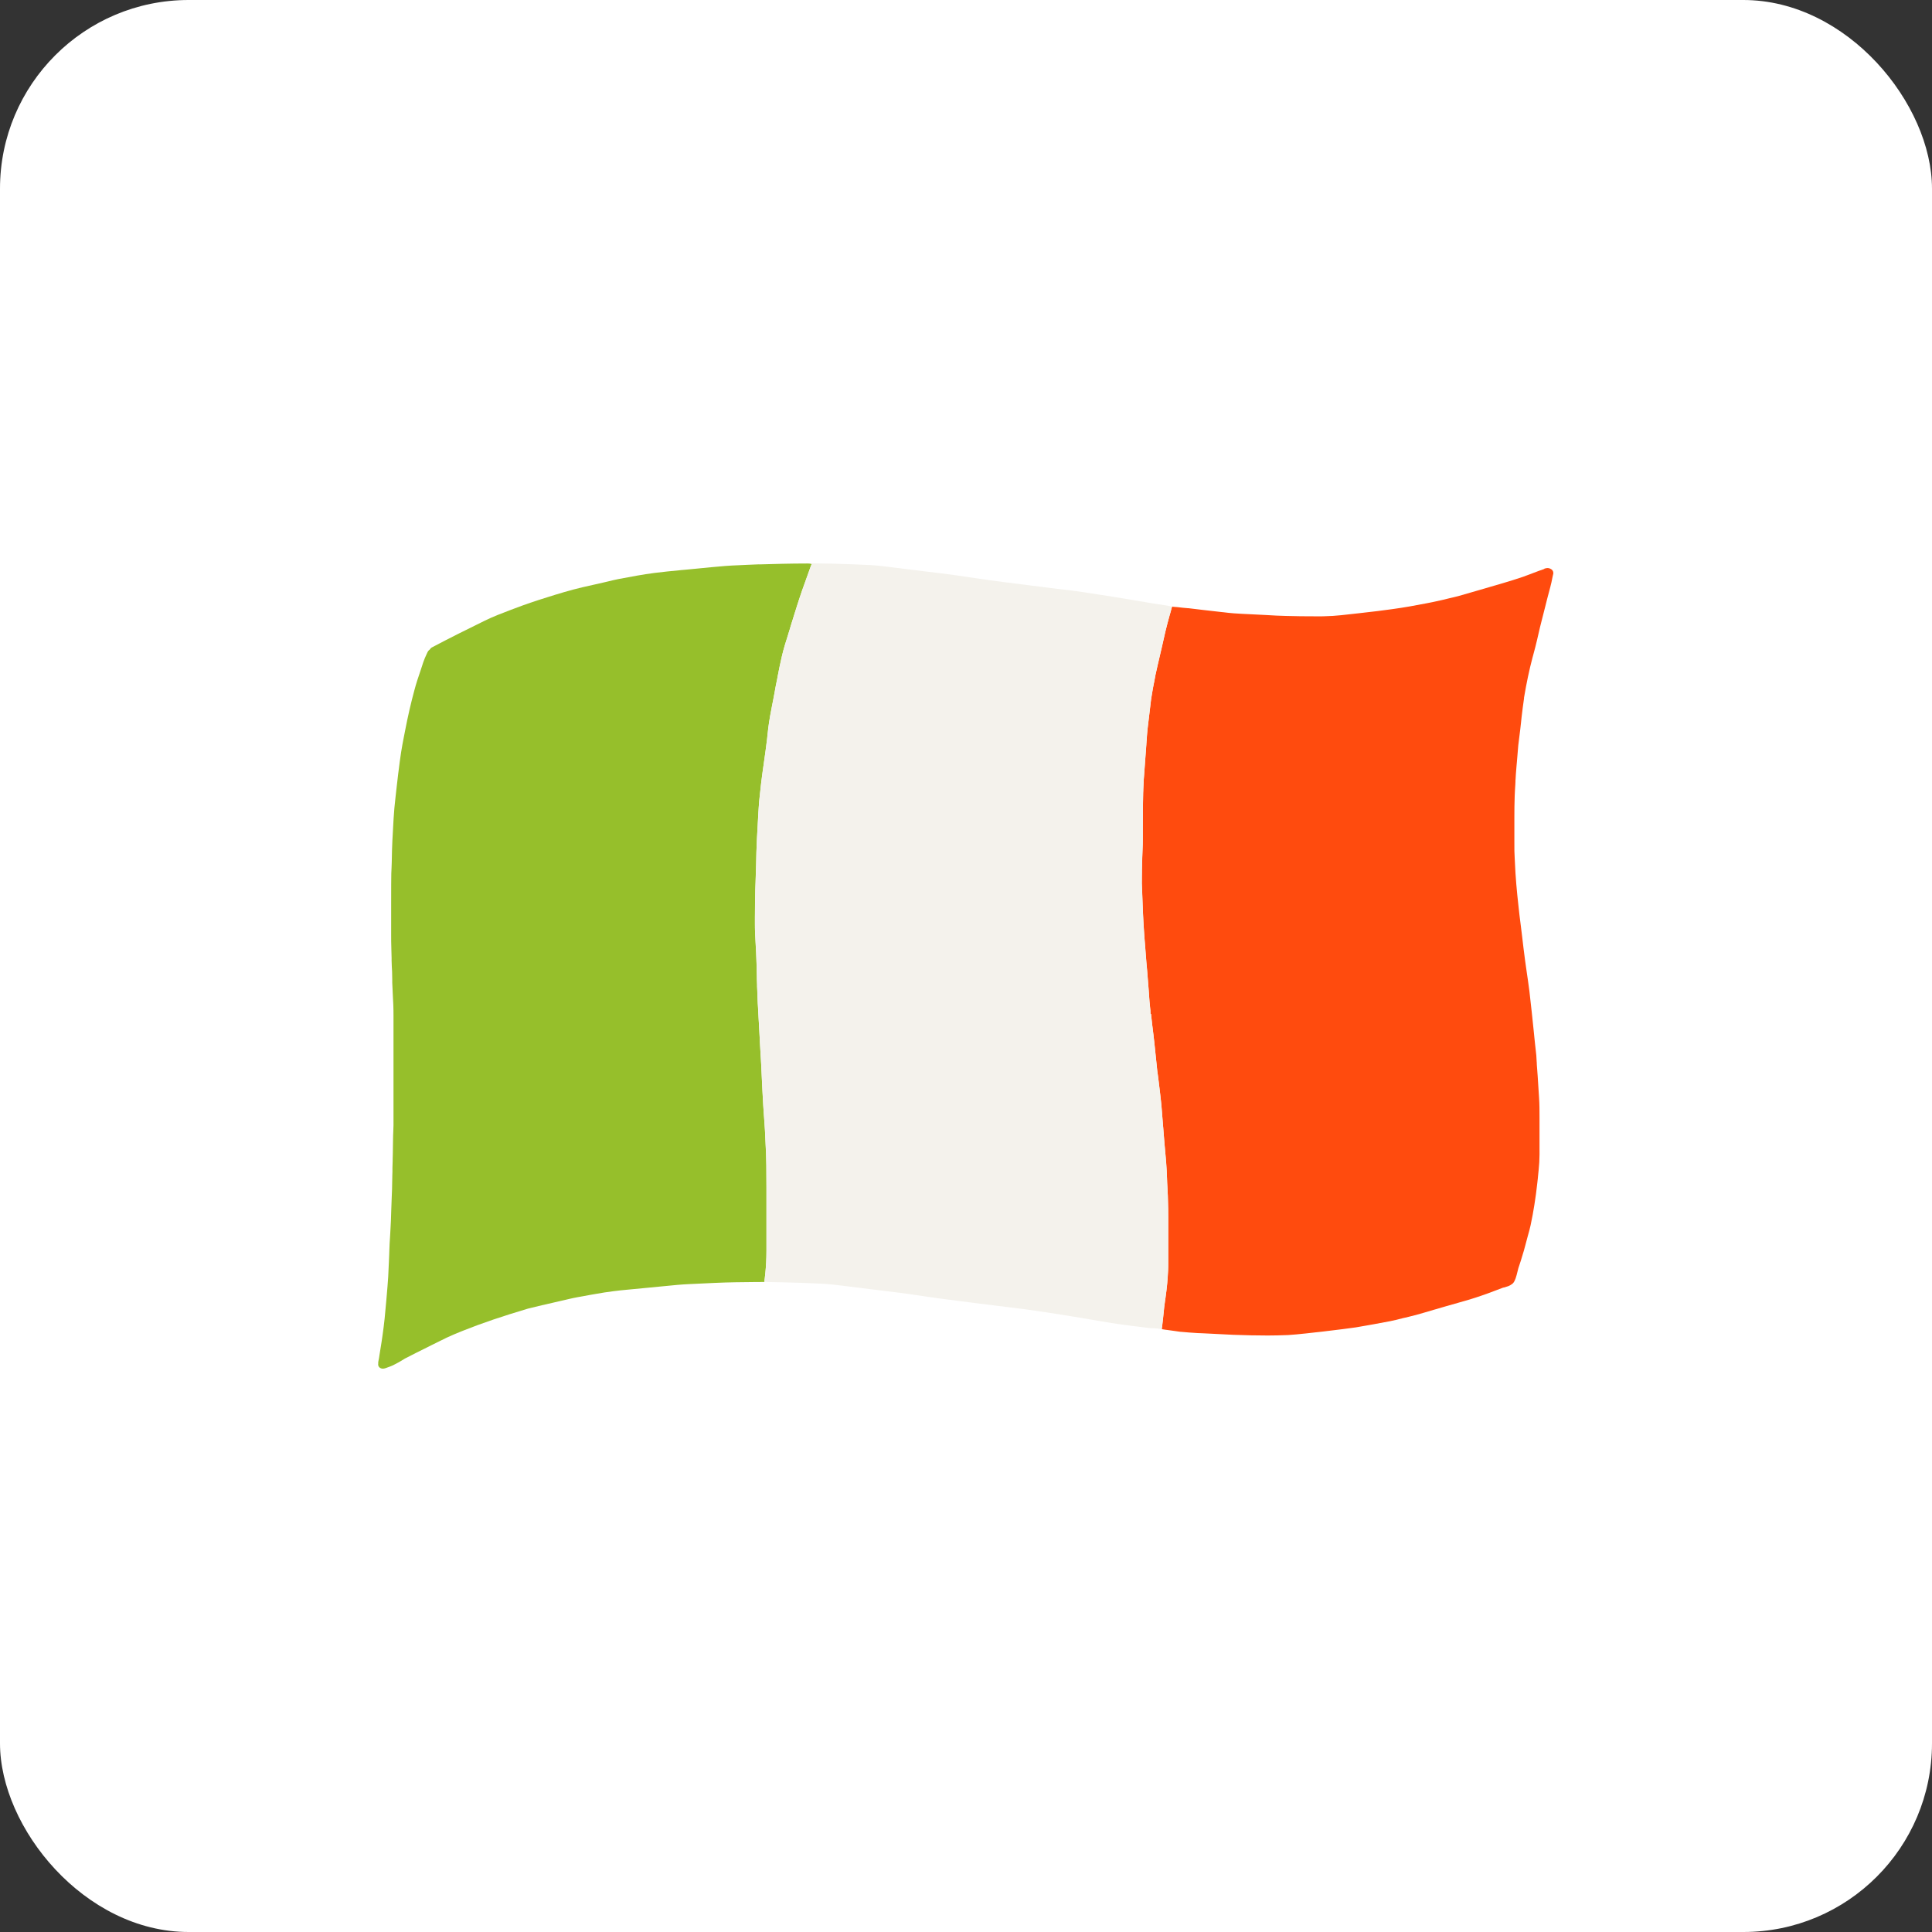
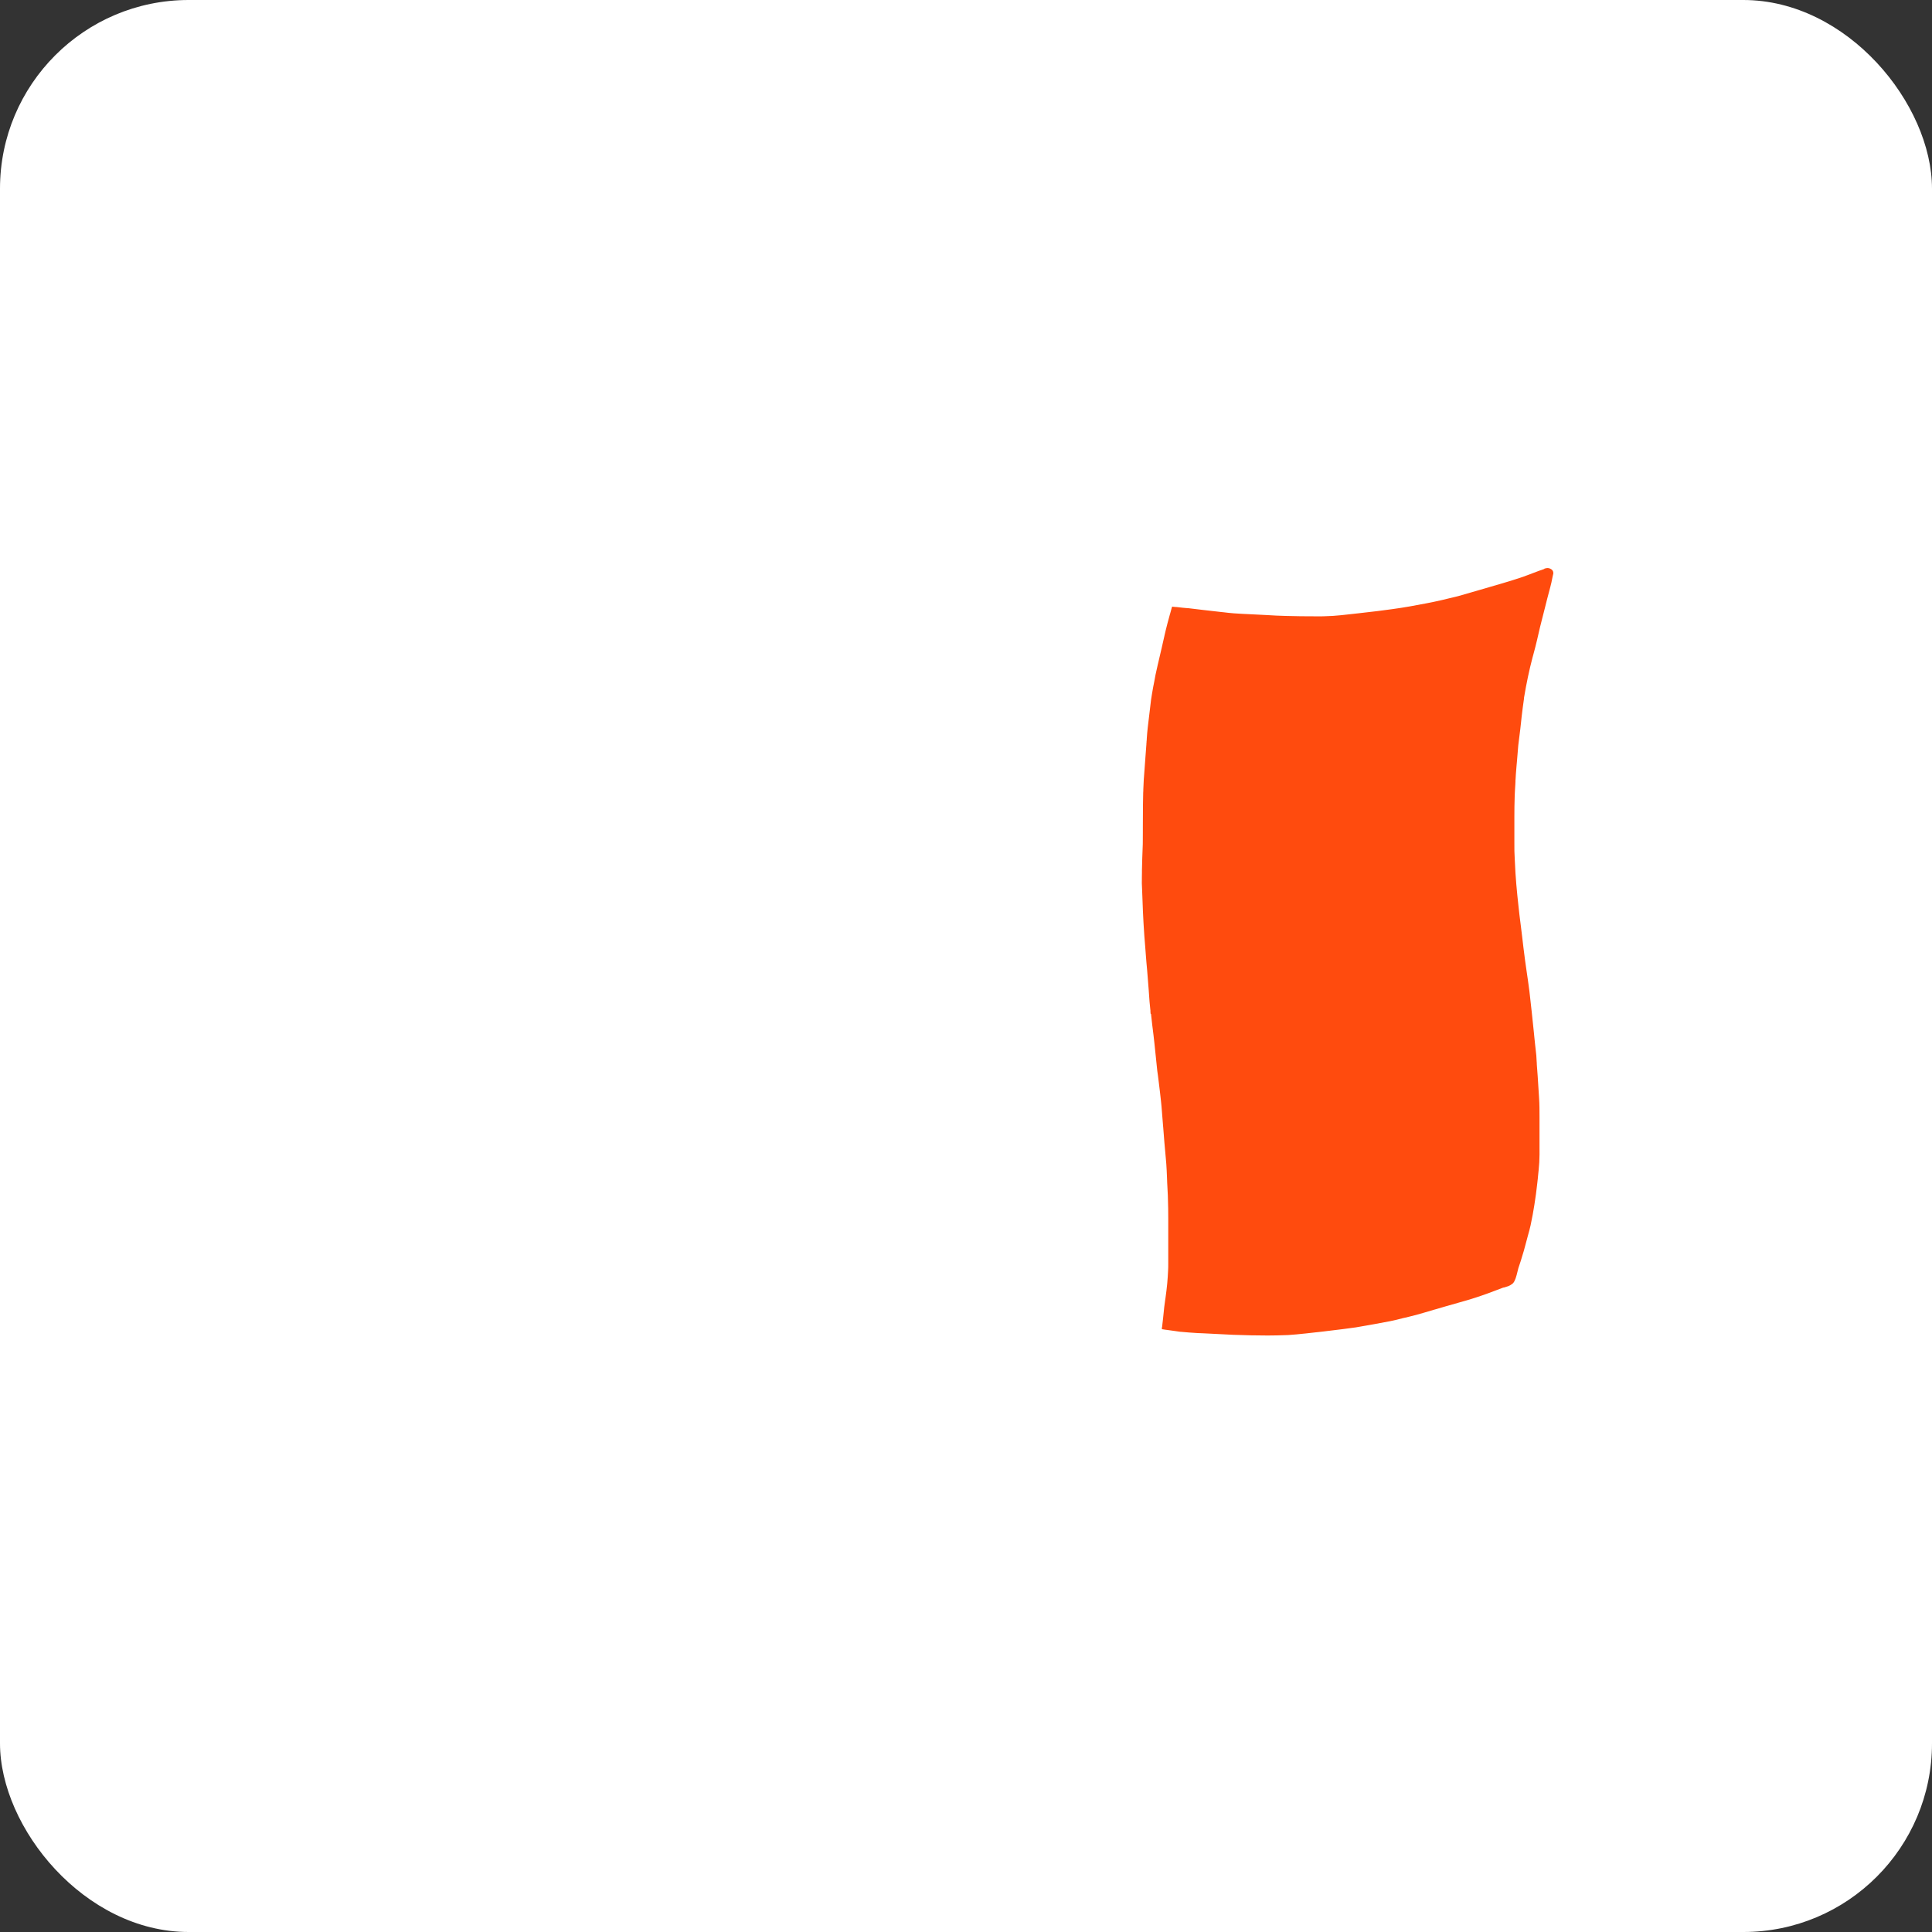
<svg xmlns="http://www.w3.org/2000/svg" id="Livello_2" viewBox="0 0 512 512">
  <rect x="0" y="0" width="512" height="512" fill="#333333" stroke="none" />
  <g id="Livello_1-2">
    <rect y="0" width="512" height="512" rx="50" ry="50" fill="#fff" />
-     <path d="M201.23,149.55c-1.12.03-2.23.08-3.35.14l-1.49.07-.61.03c-1.21.05-2.41.1-3.61.2-2.35.19-4.68.42-7.01.65l-2.78.27-1.2.11-.34.03-.27.02-.36.04c-2.2.21-4.55.44-6.83.73-2.98.39-5.94.94-9.51,1.62-.91.18-1.81.4-2.71.62-.36.09-.7.17-1.03.24l-.38.09-2.07.47-3.24.73c-3.3.77-6.6,1.78-9.44,2.68-3.22,1-5.92,1.92-8.48,2.9l-1.12.42-.16.06c-2.14.81-4.57,1.73-6.83,2.85-4.25,2.08-9.24,4.55-13.91,7.03-.24.12-.47.35-.63.61-.34.23-.53.56-.67.89l-.13.28c-.32.69-.67,1.46-.91,2.21-.25.79-.51,1.57-.77,2.35l-.3.89-.34,1.02-.17.51c-.29.88-.53,1.76-.77,2.64-.89,3.27-1.71,6.82-2.49,10.87l-.23,1.18-.05.26-.05.24c-.24,1.24-.49,2.55-.69,3.85-.26,1.68-.49,3.46-.67,4.95l-.04.31-.06.43-.05.44c-.14,1.15-.27,2.29-.4,3.44-.09.87-.19,1.74-.29,2.6-.21,1.76-.37,3.57-.48,5.4l-.09,1.59-.24,4.39c-.08,1.62-.12,3.21-.16,5.57,0,.56-.03,1.12-.06,1.67-.02.44-.04.88-.06,1.32-.02.93-.03,1.86-.03,2.79,0,1.93-.01,3.87-.01,5.8,0,2.04,0,4.08,0,6.12v1.03c0,1.64,0,3.03.06,4.5.04.75.05,1.49.06,2.24v.31s0,.36,0,.36c0,.48.03.95.05,1.43l.02.39.06,1.1c.03.66.03,1.31.04,1.98v.88c.02.56.05,1.13.08,1.7l.02.46.03.73c.02.54.05,1.08.08,1.62.03.47.05.94.07,1.41.04.95.05,1.9.05,2.84,0,1.59,0,3.19,0,4.78v16.57s0,1.93,0,1.93c0,1.92,0,3.85,0,5.77,0,.59-.03,1.19-.06,1.78-.01.32-.03.64-.04.95-.03.93-.05,1.86-.05,2.77,0,1.19-.04,2.35-.07,3.52v.4c-.03.68-.05,1.32-.06,1.96v.96s-.03.97-.03.97c-.01,1.19-.03,2.38-.07,3.58-.02.68-.05,1.35-.08,2.02-.06,1.26-.11,2.52-.14,3.78-.03,1.59-.1,3.38-.24,5.63l-.04.72c-.04.75-.08,1.49-.14,2.24-.04.55-.05,1.1-.07,1.65,0,.41-.02.83-.04,1.24l-.08,1.88c-.06,1.39-.11,2.74-.19,4.1-.11,1.7-.25,3.4-.4,5.1l-.05.57-.05.58c-.14,1.61-.28,3.24-.45,4.85-.15,1.45-.34,2.89-.54,4.34l-.13.89-.07.47-.07.48c-.19,1.17-.38,2.34-.56,3.51-.03.27-.08.54-.12.8-.06.32-.11.59-.17.86-.04.19-.05.35-.03.51-.02.12-.02.21-.02.29,0,.22.05.39.14.52.14.24.33.39.6.49.14.07.31.1.48.1.4,0,.81-.15,1.09-.26l.29-.11.12-.04c.4-.14.8-.29,1.18-.47.35-.16.68-.33,1.01-.52.06-.03.12-.07.18-.1l.3-.16.21-.12.21-.12c.37-.21.74-.43,1.1-.66.04-.02.08-.05.13-.09,1.96-1.02,3.93-2,5.91-2.98l1.25-.63,1.12-.55,1.09-.54c.61-.3,1.22-.6,1.83-.9,1.24-.59,2.55-1.12,3.61-1.55l.13-.05.59-.24c4.96-1.98,10.34-3.8,16.93-5.76l.36-.1.38-.09c1.04-.27,2.07-.52,3.12-.76l2.76-.63,2.28-.53,1.23-.28.33-.08.27-.06.33-.08c.76-.17,1.52-.35,2.28-.48,1.17-.22,2.35-.43,3.52-.64l1.21-.21c1.67-.3,3.21-.54,4.72-.73,1.22-.16,2.44-.29,3.66-.4l.44-.04,5.11-.49,5.06-.49c1.76-.18,3.81-.38,5.85-.47,2.27-.12,4.55-.22,6.82-.32,3.67-.17,7.23-.2,10.66-.23h1.3s.56-.02.56-.02h.44s.22-.02.22-.02c0-.02,0-.03,0-.05h-.01s-.02,0-.02,0c0,0,0,0,0,0h-.03c.11-.89.19-1.65.26-2.33.1-1.03.17-1.89.21-2.76.05-1.01.08-2.03.08-3.05v-3.16c0-4.26,0-8.51,0-12.75v-.98c0-3.68,0-7.86-.25-11.89-.02-.41-.04-.83-.06-1.25l-.02-.42-.02-.46-.05-1.06c-.05-.99-.12-1.98-.2-2.96l-.04-.57-.09-1.21-.04-.63-.08-1.2c-.08-1.26-.15-2.52-.21-3.78l-.16-3.29-.08-1.74-.08-1.74-.05-.9-.05-.91-.07-1.11-.2-3.59v-.18c-.05-.69-.08-1.35-.12-2.03l-.06-1.14-.08-1.45-.03-.52-.04-.7-.04-.73-.06-1.1-.06-1.16-.07-1.1c-.04-.76-.07-1.52-.09-2.27l-.04-1.14-.04-1v-.4c-.03-.54-.05-1.07-.06-1.6v-.34s-.08-3.44-.08-3.44c-.02-1.07-.07-2.13-.12-3.19l-.08-1.47c-.04-.61-.07-1.22-.1-1.84l-.05-.99-.05-.99v-.18s-.02-.55-.02-.55v-.24s-.01-.24-.01-.24v-.48c-.01-.18-.01-.37-.01-.55v-1.1s0-.78,0-.78v-.79s.02-1.8.02-1.8l.02-1.78c.01-1,.03-1.98.06-2.95l.07-1.91c.06-1.59.11-3.19.15-4.79.04-1.9.08-4.27.21-6.64.12-2.37.24-4.72.39-7.08l.04-.6.02-.31.02-.33c.04-.61.08-1.23.14-1.84.11-1.11.23-2.23.36-3.34l.09-.8.09-.79.11-.84.02-.16.1-.79.02-.15c.28-2.1.58-4.27.9-6.43.15-1.01.28-2.01.39-3.02l.1-1.02.05-.43.05-.4c.04-.4.08-.79.13-1.19.14-1.04.29-2.08.48-3.12.18-1.04.39-2.07.59-3.11l.16-.8.03-.17.1-.51c.13-.64.25-1.28.36-1.92l.14-.79c.04-.25.09-.5.14-.75l.16-.79.16-.77.2-1.09.05-.25c.11-.6.22-1.18.35-1.77l.1-.48.13-.59c.14-.64.28-1.27.42-1.9.46-2.02,1.1-4.04,1.67-5.82l.07-.24.18-.58.14-.45.09-.31.09-.31.14-.47.06-.19.19-.62.28-.89.54-1.74.2-.63.06-.19.11-.35c.48-1.51.99-3.12,1.53-4.66.69-1.95,1.38-3.89,2.09-5.83l.24-.67.25-.58-.02-.04-.56-.1-.52-.02h-.13s-.02,0-.02,0c-4.35,0-8.83.13-12.64.24h0Z" fill="#96bf2b" />
    <path d="M409.28,150.77c-.93.31-1.86.66-2.78,1.01l-.13.05-.21.08-.48.19-.28.1-.41.15c-.45.17-.89.34-1.34.5-1.9.66-3.96,1.27-5.46,1.72l-.21.06c-2.06.61-4.13,1.21-6.2,1.81l-.69.2-1.18.34-3.51,1.01c-3.06.76-5.61,1.37-8.25,1.87-2.93.57-6.07,1.15-9.21,1.57-2.23.32-5.04.67-8.85,1.09-1.54.18-3.09.35-4.63.51-1.4.16-2.96.25-4.61.29-.3.01-.6.02-.89.02h-.02c-4.01,0-6.92-.04-9.18-.11-1.51-.03-3.23-.11-5.26-.24-1.31-.07-2.63-.15-3.95-.2-1.52-.06-3.04-.15-4.56-.25-.96-.07-1.93-.18-2.88-.3l-.26-.02-1.3-.15c-2.58-.28-5.15-.59-7.61-.89-.05,0-.09,0-.13,0-.92-.07-1.83-.16-2.74-.28l-.44-.04h-.14c-.18-.02-.35-.03-.51-.05-.11-.01-.22-.03-.32-.05l-.11.17h0s.01.04.01.04l-.08.24-.13.49-.25.91-.07.21-.04.16c-.17.59-.34,1.21-.51,1.88l-.08.29-.09.36-.11.43c-.11.41-.21.82-.31,1.24l-.13.56-.07.3-.07.29-.09.43-.04.16c-.21.99-.43,1.98-.67,2.96l-.1.42c-.28,1.16-.55,2.3-.82,3.52l-.07.28-.08.36c-.19.82-.38,1.64-.54,2.43l-.31,1.69-.31,1.57c-.21,1.13-.38,2.23-.55,3.32l-.07.58c-.08.62-.15,1.24-.22,1.87l-.17,1.41c-.14,1.11-.27,2.23-.4,3.35l-.02.18c-.11.94-.18,1.87-.26,3.01v.22s-.05.39-.05.39v.2s-.02.13-.02.13l-.02.29v.13c-.06.79-.12,1.59-.18,2.38-.16,2.03-.31,4.07-.45,6.11l-.07.91c-.06.87-.09,1.74-.12,2.61v.3s-.03.53-.03.53c-.03,1.08-.05,2.16-.06,3.24-.02,1.95-.02,3.88-.03,5.83v1.44c0,.51,0,1.02-.01,1.53v.35c0,.41,0,.82-.01,1.23-.05,1.26-.09,2.53-.14,3.8-.04,1.05-.06,2.1-.08,3.15v.55c-.02.48-.02.94-.02,1.41v.53s-.01.59-.01.59v.36s.1,2.47.1,2.47c.06,1.66.12,3.33.19,5l.02.43.13,2.53.05.83c.05.93.1,1.85.18,2.77.1,1.17.19,2.34.28,3.51l.1,1.34.17,2.15.15,1.64.06.69c.14,1.59.27,3.19.38,4.79l.1,1.4.05.71.08,1.1c.05.68.12,1.35.2,2.02l.04.35v.38s.04.35.04.35l.02.23.14-.02v.05s.02,0,.02,0l-.04.18c.09.95.19,1.81.3,2.67l.16,1.27.08.67.07.55c.09.74.17,1.47.25,2.2.14,1.32.28,2.63.41,3.95.11,1.16.23,2.31.36,3.47l.12.86.03.2.18,1.42c.14,1.02.27,2.12.39,3.22l.07.62.13,1.16.08.73c.05.41.09.81.12,1.21.16,1.79.3,3.57.43,5.36l.03.32c.2,2.62.41,5.32.67,7.97.11,1.1.19,2.21.24,3.31.04.68.07,1.36.09,2.04l.05,1.36.04.72.04.8c.04.59.07,1.18.09,1.77.05,1.14.08,2.28.09,3.42.01.86.02,1.71.02,2.57v.64s0,.64,0,.64v.64s0,.64,0,.64v8.69s0,.24,0,.24v.59c0,.6,0,1.19-.04,1.78-.06,1.15-.12,2.29-.23,3.43-.11,1.25-.29,2.57-.43,3.62l-.04.3-.03.21-.03.18c-.09.65-.17,1.29-.26,1.94-.09.77-.18,1.64-.26,2.51l-.08.76-.16,1.38-.05.48c0,.11-.02.21-.05.3l-.04.15-.02.15s0,0,0,.02l.14.15.92.14.48.06c.65.1,1.26.18,1.87.26l1.46.21h.14s.19.02.19.02c1.34.12,2.84.25,4.34.33l1.09.04.65.03c1.06.04,2.12.09,3.18.16,2.95.18,5.95.3,9.15.36,1.48.03,2.98.05,4.47.05,1.59,0,3.31-.04,5.4-.12,1.49-.09,3.01-.25,4.33-.39l.23-.02c.72-.08,1.39-.16,2.07-.23l.61-.07.68-.07c.39-.04.77-.08,1.16-.13l.91-.11.54-.07.29-.03.66-.08c1.94-.23,4.23-.51,6.46-.83.98-.15,1.96-.33,2.94-.51l.34-.06.33-.06.97-.17c1.52-.27,3.04-.55,4.56-.85,1.17-.23,2.35-.53,3.12-.74l.5-.12c.34-.07.56-.12.77-.16l.15-.05c1.57-.37,3.07-.77,4.45-1.19l2.61-.77.36-.1c1.98-.58,3.95-1.16,5.94-1.71,2.12-.57,4.28-1.23,6.41-1.97,1.13-.38,2.24-.8,3.34-1.22l.24-.09c.67-.26,1.34-.51,2.01-.76.44-.06.58-.12.71-.19l.3-.09c.2-.06.3-.09.4-.13.17-.07.33-.14.48-.23.06-.03.12-.07.18-.12.24-.15.4-.25.53-.39.26-.27.4-.55.51-.81.08-.18.16-.36.22-.54.1-.27.18-.55.25-.82l.05-.19c.13-.48.26-.98.37-1.47l.09-.32.06-.17c.19-.55.38-1.1.54-1.64l.18-.59.04-.14c.41-1.31.77-2.49,1.05-3.64.18-.73.38-1.45.58-2.17.32-1.11.57-2.06.76-2.93.41-1.86.73-3.74.99-5.36.3-1.87.56-3.77.78-5.81l.14-1.26.02-.26c.14-1.34.28-2.65.36-3.95.08-1.43.07-2.81.06-4.14v-.77s0-.78,0-.78v-1.27c0-1.54,0-2.99,0-4.46v-.4c0-1.77,0-3.58-.12-5.31l-.12-1.88c-.08-1.25-.16-2.51-.24-3.77l-.04-.55-.04-.51-.03-.45c-.04-.43-.07-.86-.1-1.3l-.03-.47v-.25s-.03-.36-.03-.36c-.02-.57-.05-1.13-.1-1.69-.06-.7-.15-1.4-.23-2.1l-.09-.79c-.08-.67-.15-1.34-.21-2.02l-.08-.83-.03-.3c-.35-3.42-.75-7.23-1.19-10.98-.23-1.8-.49-3.61-.81-5.76-.24-1.61-.45-3.23-.65-4.85l-.11-.86c-.12-.96-.23-1.92-.34-2.88-.11-.96-.23-1.92-.35-2.87l-.07-.55c-.22-1.7-.42-3.31-.58-4.93-.39-3.52-.77-7.38-.94-11.71l-.04-.8c-.03-.63-.06-1.26-.08-1.89-.01-.79-.01-1.57-.01-2.35v-.58s0-6.02,0-6.02c0-1.82.02-3.78.09-5.7,0-.37.03-.73.05-1.09l.02-.39.03-.48.06-.97.04-.85v-.33s.03-.27.03-.27c.02-.47.05-.92.08-1.37.06-.75.12-1.5.18-2.24l.07-.75c.07-.72.13-1.43.18-2.14l.05-.63c.05-.63.09-1.26.16-1.89.07-.71.16-1.41.26-2.11l.05-.39c.16-1.15.28-2.31.41-3.47l.17-1.61c.18-1.61.4-3.21.63-4.82v-.19c.65-3.87,1.38-7.34,2.24-10.6l.23-.84c.35-1.31.7-2.61,1-3.93l.3-1.3c.31-1.34.61-2.68.97-4.01.29-1.11.57-2.23.85-3.34.18-.75.37-1.49.56-2.23l.4-1.51.4-1.51c.24-.86.4-1.68.59-2.64l.09-.42c.1-.4.14-.57.14-.71-.01-.51-.3-.92-.78-1.13-.24-.13-.48-.19-.74-.19s-.56.06-.94.2h0Z" fill="#ff4b0e" />
-     <path d="M215.16,149.27h0s-.09.08-.09.09c0,0,.05.12.05.12l-.25.58-.24.67c-.7,1.94-1.4,3.88-2.09,5.83-.54,1.54-1.06,3.16-1.53,4.66l-.11.35-.06.19-.2.63-.54,1.74-.28.89-.19.62-.06.19-.14.47-.09.31-.09.31-.14.45-.18.58-.07.24c-.57,1.78-1.22,3.8-1.67,5.82-.14.63-.28,1.26-.42,1.9l-.13.59-.1.48c-.13.59-.24,1.17-.35,1.76l-.05.25-.2,1.09-.16.77-.16.79c-.05.25-.09.49-.14.75l-.14.79c-.11.64-.24,1.28-.36,1.92l-.1.51-.03.17-.16.8c-.21,1.03-.41,2.06-.59,3.1-.18,1.04-.33,2.08-.48,3.12-.05.4-.09.79-.13,1.19l-.05.4-.05.43-.1,1.02c-.11,1-.24,2.01-.39,3.02-.32,2.16-.62,4.33-.9,6.43l-.02.15-.1.8-.02.16-.11.84-.09.8-.09.8c-.13,1.11-.25,2.23-.36,3.34-.06.61-.1,1.23-.14,1.84l-.02.33-.02.31-.04.6c-.15,2.36-.27,4.71-.39,7.08-.13,2.37-.17,4.74-.21,6.64-.04,1.6-.09,3.2-.15,4.79l-.07,1.91c-.03.98-.04,1.96-.06,2.95l-.02,1.78v1.8s-.02.79-.02.79v.78s0,.55,0,.55v.55c0,.19,0,.37,0,.55v.48s.01.24.01.24v.24s.02.55.02.55v.18s.06.99.06.99l.05.99c.03.61.06,1.22.1,1.84l.08,1.47c.05,1.06.09,2.12.12,3.19l.08,3.44v.34c.01.53.03,1.07.05,1.61v.4s.05,1,.05,1l.04,1.14c.02.76.05,1.52.09,2.27l.07,1.1.06,1.16.06,1.1.04.73.04.7.03.52.08,1.45.06,1.14c.03.68.07,1.34.11,2.03v.18s.21,3.59.21,3.59l.07,1.11.05.91.05.9.08,1.74.08,1.74.16,3.29c.06,1.26.13,2.52.21,3.78l.08,1.2.04.63.09,1.21.04.57c.08.99.15,1.97.2,2.96l.05,1.06.02.46.02.42c.02.42.04.84.06,1.25.25,4.03.25,8.2.25,11.89v.98c0,4.24,0,8.49,0,12.75v3.16c0,1.02-.03,2.03-.08,3.05-.04.86-.11,1.72-.21,2.75-.07.68-.16,1.44-.26,2.33l.97.1c2.98.05,5.34.1,7.56.18l.65.02.76.02c1.25.04,2.48.09,3.71.15l.79.04h.27c.92.05,2.3.12,3.58.28,1.58.19,3.17.39,4.75.58l.18.02.27.03.25.03,1.44.18,2.68.34,2.17.26.9.11c2.13.26,4.25.52,6.38.8,1.53.21,3.06.43,4.59.67h.12s.13.03.13.03l.83.13.78.11.68.1c.68.1,1.36.2,2.05.29l.17.02c3.17.42,6.35.84,9.53,1.23l3.98.49.77.1.43.05,3.8.47c3,.35,5.9.75,8.86,1.2,2.98.45,5.95.93,8.92,1.41,1.49.24,2.93.49,4.38.74l.41.07.28.05,1.25.21.9.15,1.82.31c1.94.31,4.04.57,5.72.79l.47.06.27.03.41.05,2.08.26.98.12.34.04c.43,0,.85.01,1.27.05l.36.03.33.03.34.04.28.04c.13.02.26.04.4.05.02,0,.06-.13.06-.13l.02-.15.04-.16c.02-.08.03-.18.04-.29l.05-.48.16-1.38.08-.76c.08-.86.16-1.74.26-2.51.08-.65.17-1.29.26-1.94l.03-.18.03-.21.04-.3c.14-1.06.32-2.38.43-3.62.1-1.14.17-2.29.23-3.43.03-.59.04-1.19.04-1.78v-1.53s0-6.42,0-6.42v-2.22s0-.64,0-.64v-.64s0-.64,0-.64c0-.85,0-1.71-.02-2.57-.02-1.14-.04-2.28-.09-3.42-.02-.59-.06-1.18-.09-1.77l-.04-.8-.04-.72-.05-1.36c-.03-.69-.06-1.37-.09-2.04-.06-1.11-.14-2.21-.24-3.31-.25-2.65-.47-5.35-.67-7.97l-.03-.32c-.14-1.79-.28-3.57-.43-5.36-.03-.4-.08-.81-.12-1.21l-.08-.73-.13-1.16-.07-.62c-.12-1.1-.25-2.2-.39-3.22l-.18-1.42-.03-.2-.12-.86c-.13-1.16-.24-2.31-.36-3.47-.13-1.32-.27-2.63-.41-3.95-.08-.73-.16-1.47-.25-2.2l-.07-.55-.08-.67-.16-1.27c-.11-.86-.21-1.72-.3-2.67l.04-.18-.16-.02-.03-.26-.03-.35v-.37s-.05-.35-.05-.35c-.08-.67-.15-1.35-.2-2.02l-.08-1.1-.05-.71-.1-1.4c-.11-1.6-.24-3.2-.38-4.79l-.06-.69-.15-1.64-.17-2.15-.1-1.34c-.09-1.17-.18-2.34-.28-3.51-.08-.92-.13-1.84-.18-2.77l-.05-.83-.13-2.53-.02-.43c-.07-1.66-.13-3.33-.19-5l-.09-2.47v-.36s0-.59,0-.59v-.53c0-.46,0-.93.02-1.41v-.55c.02-1.05.05-2.1.08-3.15.04-1.27.09-2.54.14-3.8.02-.41.02-.82.02-1.23v-3.32c.01-1.95.02-3.89.04-5.83,0-1.08.02-2.16.06-3.24l.02-.53v-.3c.04-.87.07-1.73.13-2.61l.07-.91c.14-2.04.29-4.08.45-6.11.07-.8.12-1.59.17-2.39v-.13s.03-.29.03-.29v-.13s.02-.2.02-.2l.03-.39v-.22c.1-1.15.17-2.08.28-3.01l.02-.18c.13-1.12.26-2.24.4-3.35l.17-1.41c.07-.63.14-1.24.22-1.87l.07-.58c.16-1.09.34-2.19.55-3.32l.31-1.57.31-1.68c.16-.79.35-1.61.54-2.43l.08-.36.07-.28c.27-1.22.55-2.37.82-3.52l.1-.42c.24-.99.46-1.98.67-2.96l.04-.16.09-.43.07-.29.07-.3.13-.56c.09-.41.2-.83.31-1.24l.11-.43.09-.36.08-.29c.17-.66.34-1.28.51-1.88l.04-.16.07-.21.25-.91.13-.49.08-.24-.09-.19c-.18-.04-.35-.08-.52-.13l-.25-.06-.15-.03-.15-.02-.18-.03-.17-.03c-1.02-.15-2.01-.31-2.98-.46l-.83-.13-1.33-.22c-1.17-.19-2.33-.39-3.49-.59-1.7-.3-3.39-.58-5.09-.84l-3.54-.56-.3-.04c-1.77-.28-3.54-.56-5.31-.82-1.47-.21-2.94-.39-4.42-.56l-.44-.05-.43-.05-.81-.1c-.84-.1-1.67-.2-2.51-.31l-4.83-.61c-4.27-.52-9.22-1.14-14.07-1.87l-1.28-.19-.21-.03c-2.74-.41-5.22-.77-7.69-1.07l-3.97-.48-3.03-.37-3.03-.37c-.75-.09-1.51-.19-2.27-.29h-.13s-.16-.03-.16-.03c-1.97-.26-4.15-.54-6.26-.66-2.99-.14-6.19-.27-9.78-.37-1.89-.05-3.79-.08-5.68-.09h0Z" fill="#f4f2ec" />
  </g>
</svg>